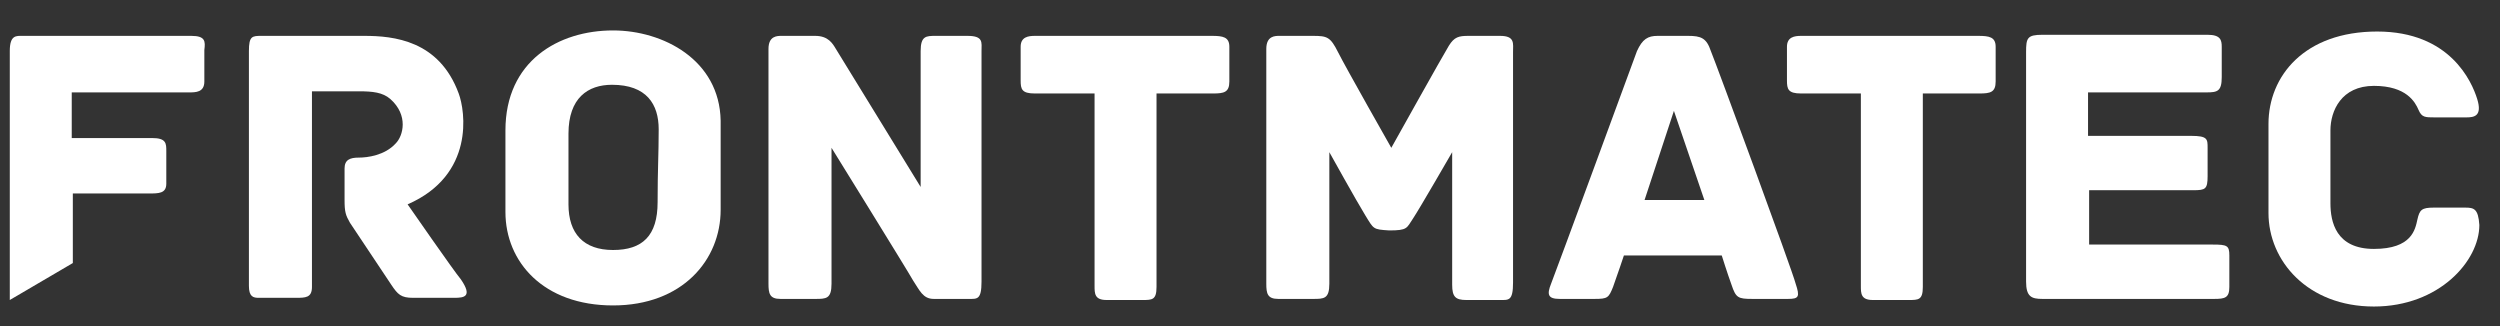
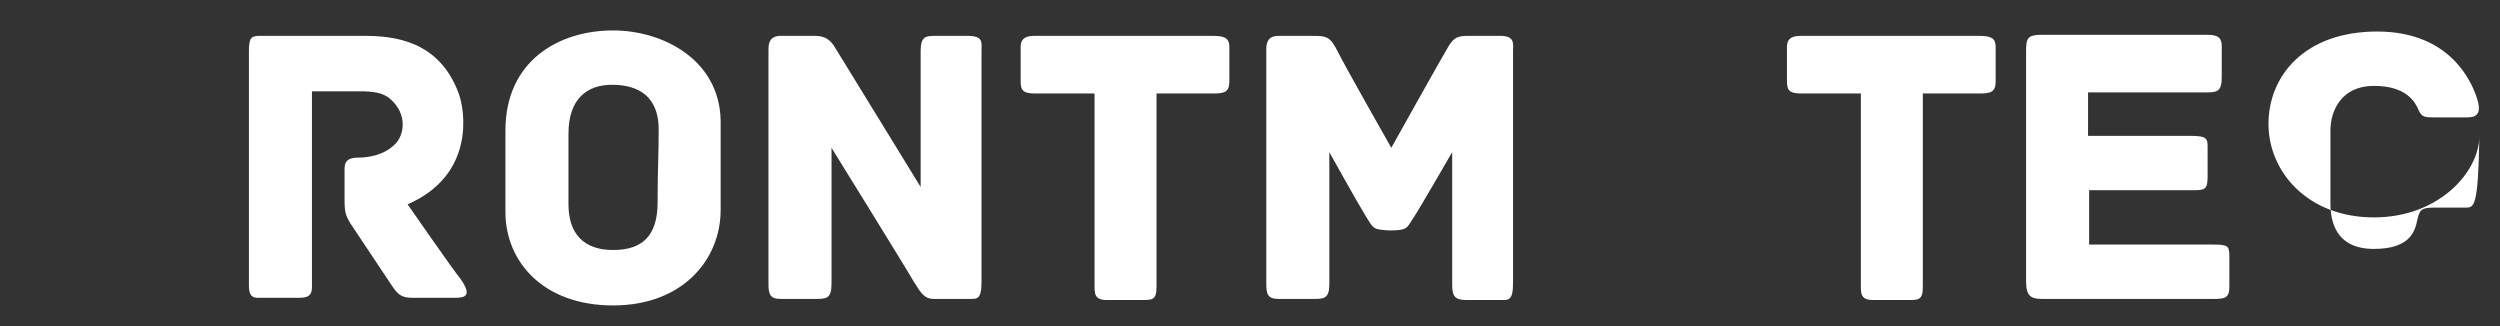
<svg xmlns="http://www.w3.org/2000/svg" version="1.1" id="Layer_1" x="0px" y="0px" viewBox="0 0 230 30" style="enable-background:new 0 0 230 30;" xml:space="preserve">
  <rect x="0" y="0" width="230" height="30" fill="#333333" stroke="none" />
  <style type="text/css">
	.st0{fill:#FFFFFF;}
</style>
  <g>
-     <path class="st0" d="M17.6,3.3c-1.3,0-14.5,0-15.5,0c-0.6,0-1.2-0.1-1.2,1.4c0,1.4,0,22.9,0,22.9l5.8-3.4v-6.4c0,0,6.1,0,7,0   s1.6,0,1.6-0.9c0-0.9,0-2.3,0-3s0-1.2-1.3-1.2s-7.4,0-7.4,0V8.5c0,0,10.2,0,10.8,0c0.6,0,1.4,0,1.4-1c0-0.8,0-2.2,0-2.9   C18.9,3.8,18.9,3.3,17.6,3.3z" />
    <path class="st0" d="M37.5,18.8c6.2-2.7,5.3-8.6,4.7-10.2c-1.8-4.9-6-5.3-8.7-5.3c-2.7,0-8.5,0-9.4,0s-1.2,0-1.2,1.4s0,20,0,21.6   c0,1,0.4,1.1,0.9,1.1c1,0,2.5,0,3.4,0c0.9,0,1.5,0,1.5-1s0-18,0-18s3,0,4.3,0c1.3,0,2.2,0.1,2.9,0.7c1.7,1.5,1.2,3.4,0.5,4.1   c-1,1.1-2.6,1.3-3.4,1.3c-0.8,0-1.3,0.2-1.3,1c0,0.9,0,1.8,0,2.9c0,1.1,0.1,1.4,0.5,2.1c0.4,0.6,3.2,4.8,3.8,5.7s0.9,1.2,2,1.2   s3,0,3.8,0c0.9,0,1.7-0.1,0.6-1.7C41.8,25,37.5,18.8,37.5,18.8z" />
    <path class="st0" d="M56.4,2.8c-5,0-9.9,2.8-9.9,9.2s0,5.3,0,7.5c0,4.6,3.5,8.6,9.9,8.6s9.9-4.2,9.9-8.8s0-5.3,0-8.2   C66.2,5.5,61,2.8,56.4,2.8z M60.5,18.6c0,3.1-1.4,4.4-4.1,4.4c-2.7,0-4.1-1.5-4.1-4.2s0-3.2,0-6.5s1.8-4.5,4-4.5   c3.2,0,4.3,1.8,4.3,4.1S60.5,15.6,60.5,18.6z" />
    <path class="st0" d="M89,3.3c-1.5,0-2,0-2.9,0s-1.4,0-1.4,1.4s0,12.5,0,12.5S77.2,5,76.9,4.5S76.2,3.3,75,3.3c-1.2,0-1.9,0-3.1,0   c-0.4,0-1.2,0-1.2,1.2s0,20.7,0,21.6s0.1,1.4,1.1,1.4c1,0,2.2,0,3.2,0c1,0,1.5,0,1.5-1.4c0-1.3,0-12.5,0-12.5s7,11.3,7.5,12.2   c0.6,0.9,0.9,1.7,1.9,1.7s2.4,0,3.2,0c0.8,0,1.2,0.1,1.2-1.6s0-20.4,0-21.2S90.5,3.3,89,3.3z" />
    <path class="st0" d="M138,3.3c-1.5,0-2,0-2.9,0c-0.9,0-1.3,0.1-1.8,0.9c-0.5,0.8-5.3,9.4-5.3,9.4s-4.2-7.4-4.9-8.8s-1-1.5-2.3-1.5   c-1.2,0-1.9,0-3.1,0c-0.4,0-1.2,0-1.2,1.2s0,20.7,0,21.6s0.1,1.4,1.1,1.4c1,0,2.2,0,3.2,0c1,0,1.5,0,1.5-1.4s0-12.1,0-12.1   s2.5,4.5,3.3,5.8c0.8,1.3,0.7,1.3,2.2,1.4c1.7,0,1.6-0.2,2.2-1.1c0.6-0.9,3.6-6.1,3.6-6.1s0,11.2,0,12.2c0,1.1,0.3,1.4,1.3,1.4   c1,0,2.4,0,3.1,0c0.8,0,1.2,0.1,1.2-1.6c0-1.7,0-20.4,0-21.2S139.4,3.3,138,3.3z" />
    <path class="st0" d="M111.5,3.3c-1,0-15.1,0-16.3,0c-0.6,0-1.3,0.1-1.3,1s0,2.3,0,3.1s0.1,1.2,1.3,1.2c1.2,0,5.5,0,5.5,0   s0,17,0,17.7s0,1.3,1.1,1.3c1.1,0,2.4,0,3.3,0c0.9,0,1.3,0,1.3-1.2c0-1.2,0-17.8,0-17.8s4.2,0,5.2,0c1,0,1.5-0.1,1.5-1.1   s0-2.3,0-3.2S112.5,3.3,111.5,3.3z" />
    <path class="st0" d="M182,3.3c-1,0-15.1,0-16.3,0c-0.6,0-1.3,0.1-1.3,1s0,2.3,0,3.1s0.1,1.2,1.3,1.2s5.5,0,5.5,0s0,17,0,17.7   s0,1.3,1.1,1.3s2.4,0,3.3,0s1.3,0,1.3-1.2c0-1.2,0-17.8,0-17.8s4.2,0,5.2,0s1.5-0.1,1.5-1.1s0-2.3,0-3.2S183,3.3,182,3.3z" />
-     <path class="st0" d="M157.4,4.7c-0.4-1.2-0.9-1.4-2.1-1.4c-1.2,0-1.6,0-2.8,0c-0.9,0-1.4,0.3-1.9,1.4c-0.4,1.1-7.5,20.4-7.9,21.4   c-0.4,1-0.3,1.4,0.8,1.4s2,0,3.2,0c1.2,0,1.3-0.1,1.7-1.1c0.4-1.1,1-2.9,1-2.9h9c0,0,0.5,1.6,0.9,2.7c0.4,1.2,0.6,1.3,1.9,1.3   c1.3,0,2.3,0,3.3,0s1.1-0.2,0.7-1.4C164.9,24.9,157.9,5.9,157.4,4.7z M151.3,18.4l2.7-8.2l2.8,8.2H151.3z" />
    <path class="st0" d="M203.6,22.5c-1.2,0-11.4,0-11.4,0v-5c0,0,8.5,0,9.6,0s1.3-0.1,1.3-1.3c0-1.1,0-1.8,0-2.6s0-1.1-1.5-1.1   s-9.5,0-9.5,0v-4c0,0,9.9,0,10.9,0s1.4-0.1,1.4-1.4s0-2.2,0-2.8s-0.1-1.1-1.3-1.1c-1.1,0-13.8,0-15.2,0c-1.4,0-1.5,0.3-1.5,1.6   s0,19.7,0,21.1s0.5,1.6,1.5,1.6c1.4,0,14.8,0,15.8,0c1,0,1.4-0.1,1.4-1.1c0-1.1,0-2,0-2.9S204.9,22.5,203.6,22.5z" />
-     <path class="st0" d="M226.8,19.1c-0.8,0-1.8,0-2.9,0c-1.1,0-1.3,0.2-1.5,1.1c-0.2,0.9-0.5,2.7-4,2.7c-3.5,0-4-2.5-4-4.2s0-5,0-6.7   c0-1.8,1-4.1,4-4.1c3,0,3.8,1.5,4.1,2.2c0.3,0.7,0.6,0.7,1.5,0.7c0.9,0,2.9,0,2.9,0c0.7,0,1.5-0.1,1-1.7c-0.5-1.6-2.5-6.2-9.2-6.2   s-10,4.1-10,8.5c0,0,0,3.8,0,8.2s3.6,8.6,9.7,8.6c6,0,9.7-4.2,9.7-7.5C228,19.2,227.6,19.1,226.8,19.1z" />
+     <path class="st0" d="M226.8,19.1c-0.8,0-1.8,0-2.9,0c-1.1,0-1.3,0.2-1.5,1.1c-0.2,0.9-0.5,2.7-4,2.7c-3.5,0-4-2.5-4-4.2s0-5,0-6.7   c0-1.8,1-4.1,4-4.1c3,0,3.8,1.5,4.1,2.2c0.3,0.7,0.6,0.7,1.5,0.7c0.9,0,2.9,0,2.9,0c0.7,0,1.5-0.1,1-1.7c-0.5-1.6-2.5-6.2-9.2-6.2   s-10,4.1-10,8.5s3.6,8.6,9.7,8.6c6,0,9.7-4.2,9.7-7.5C228,19.2,227.6,19.1,226.8,19.1z" />
  </g>
</svg>